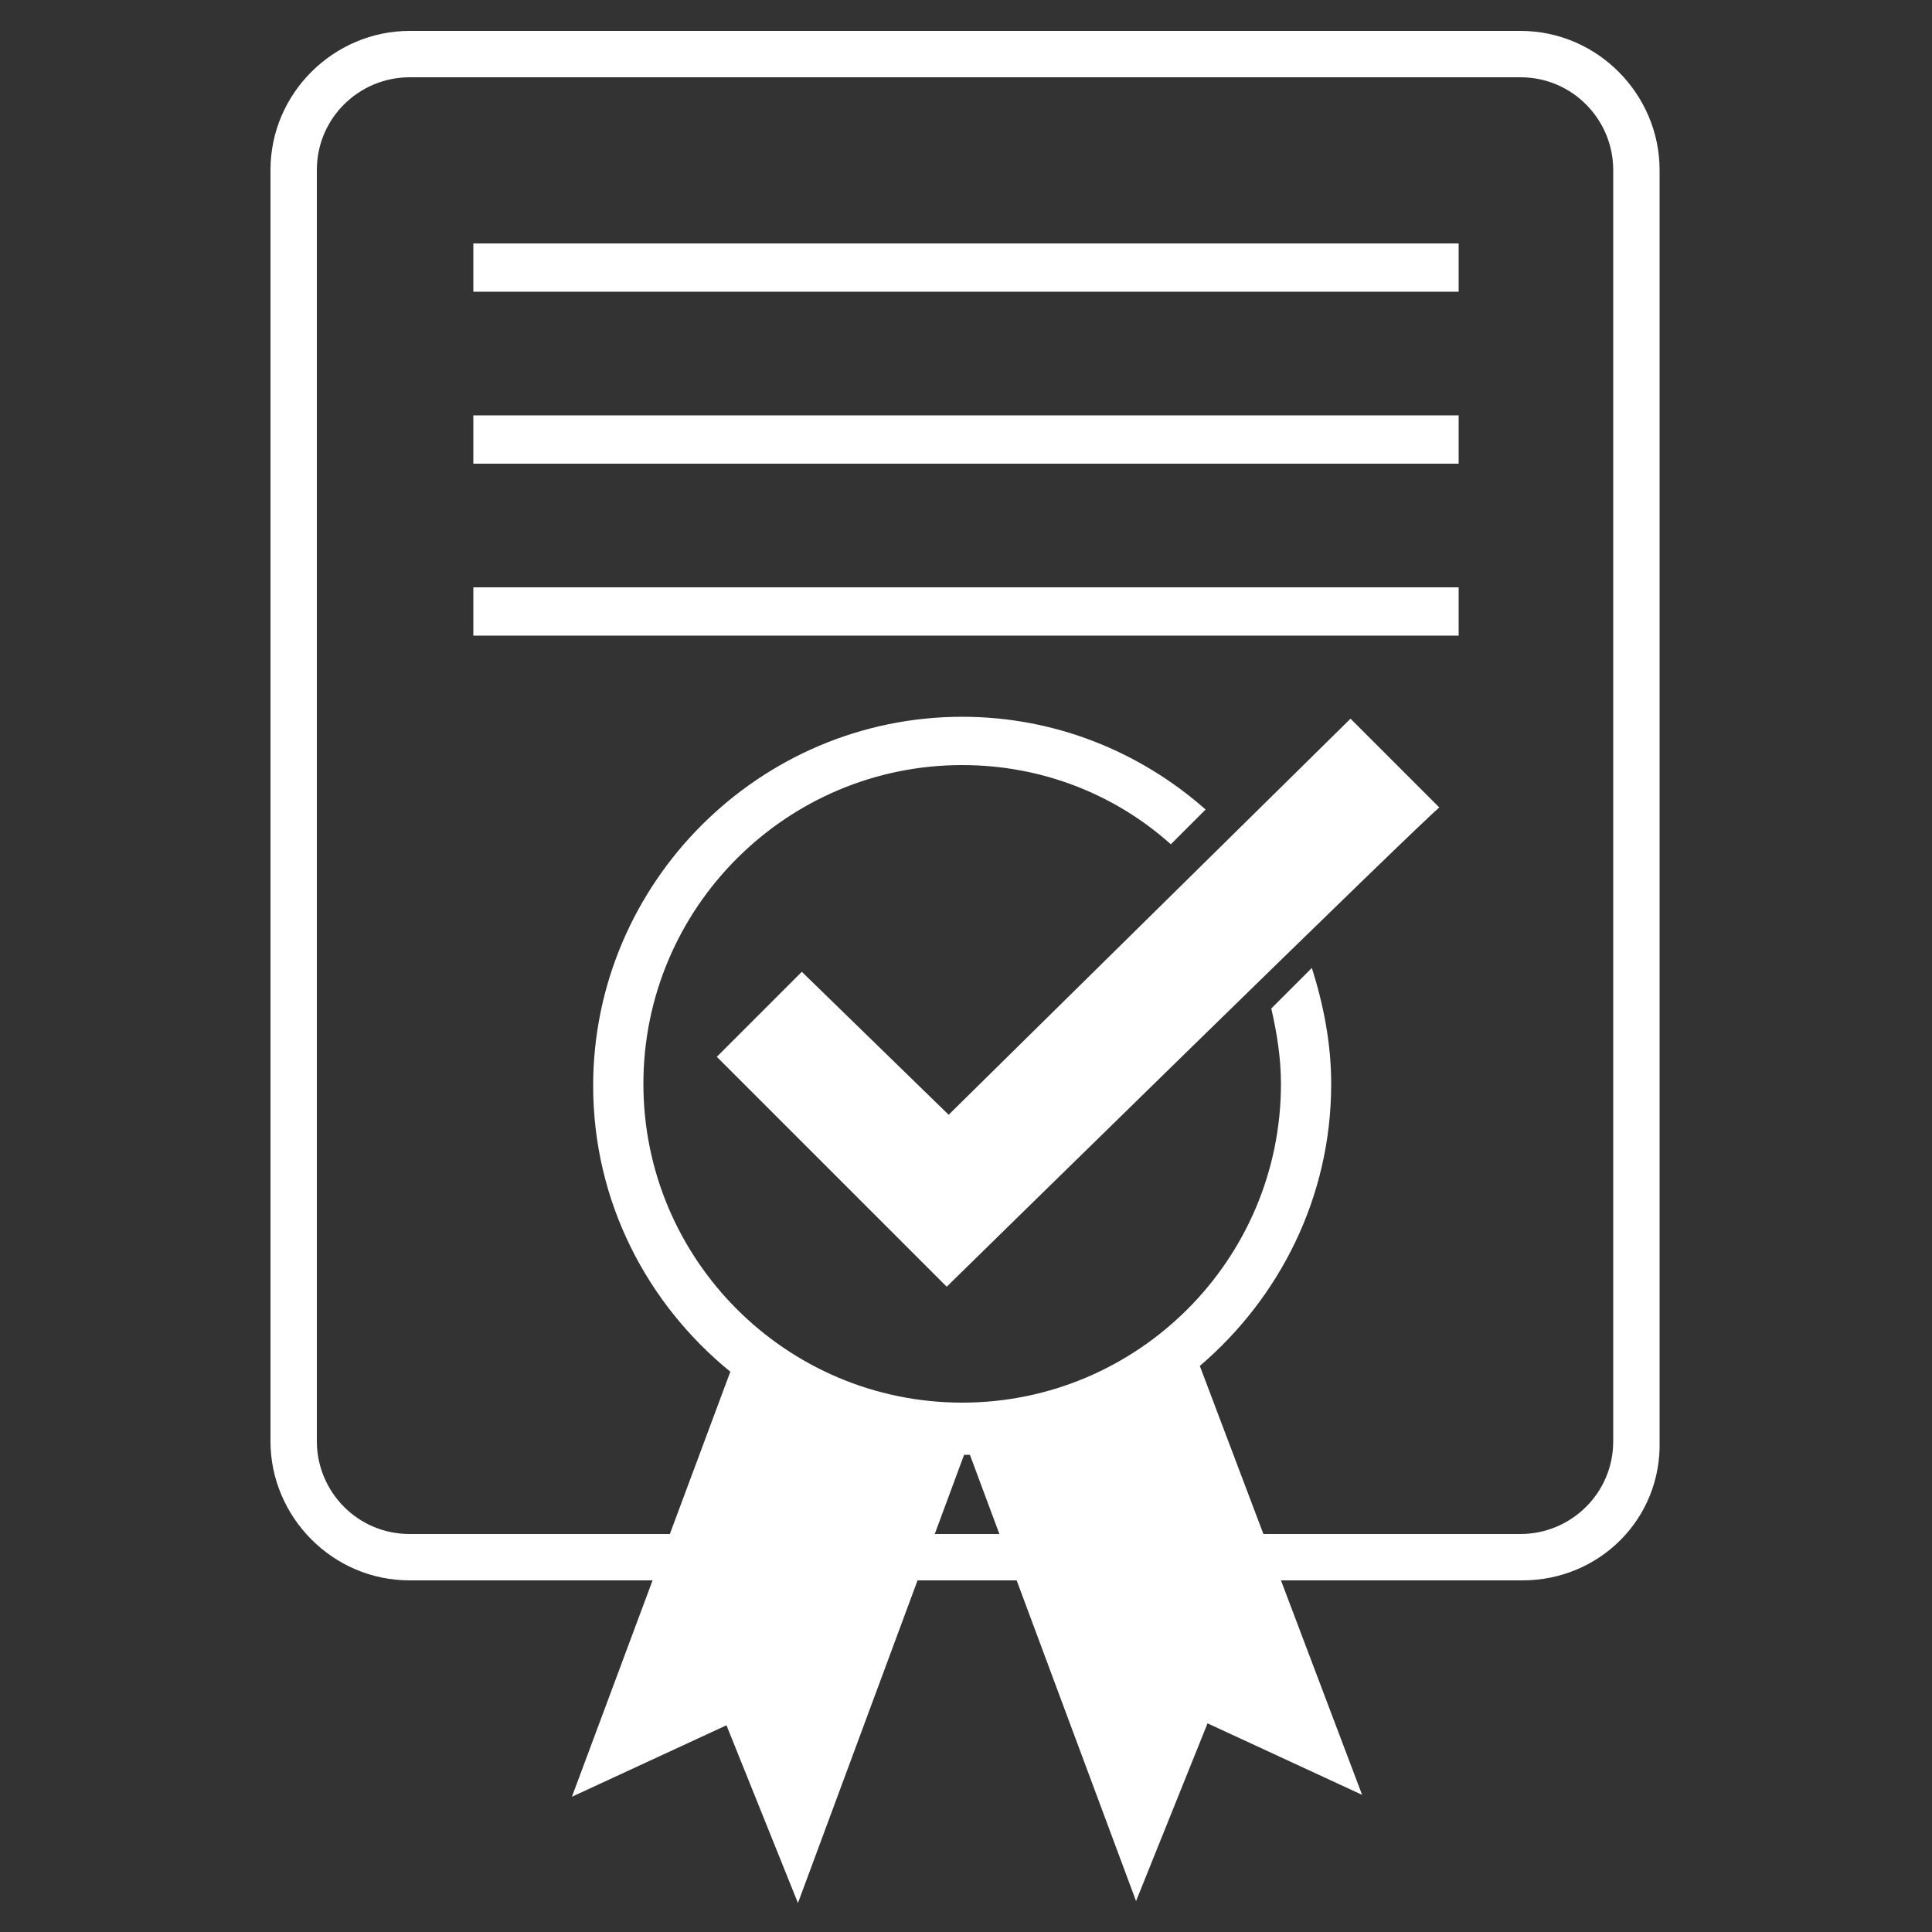
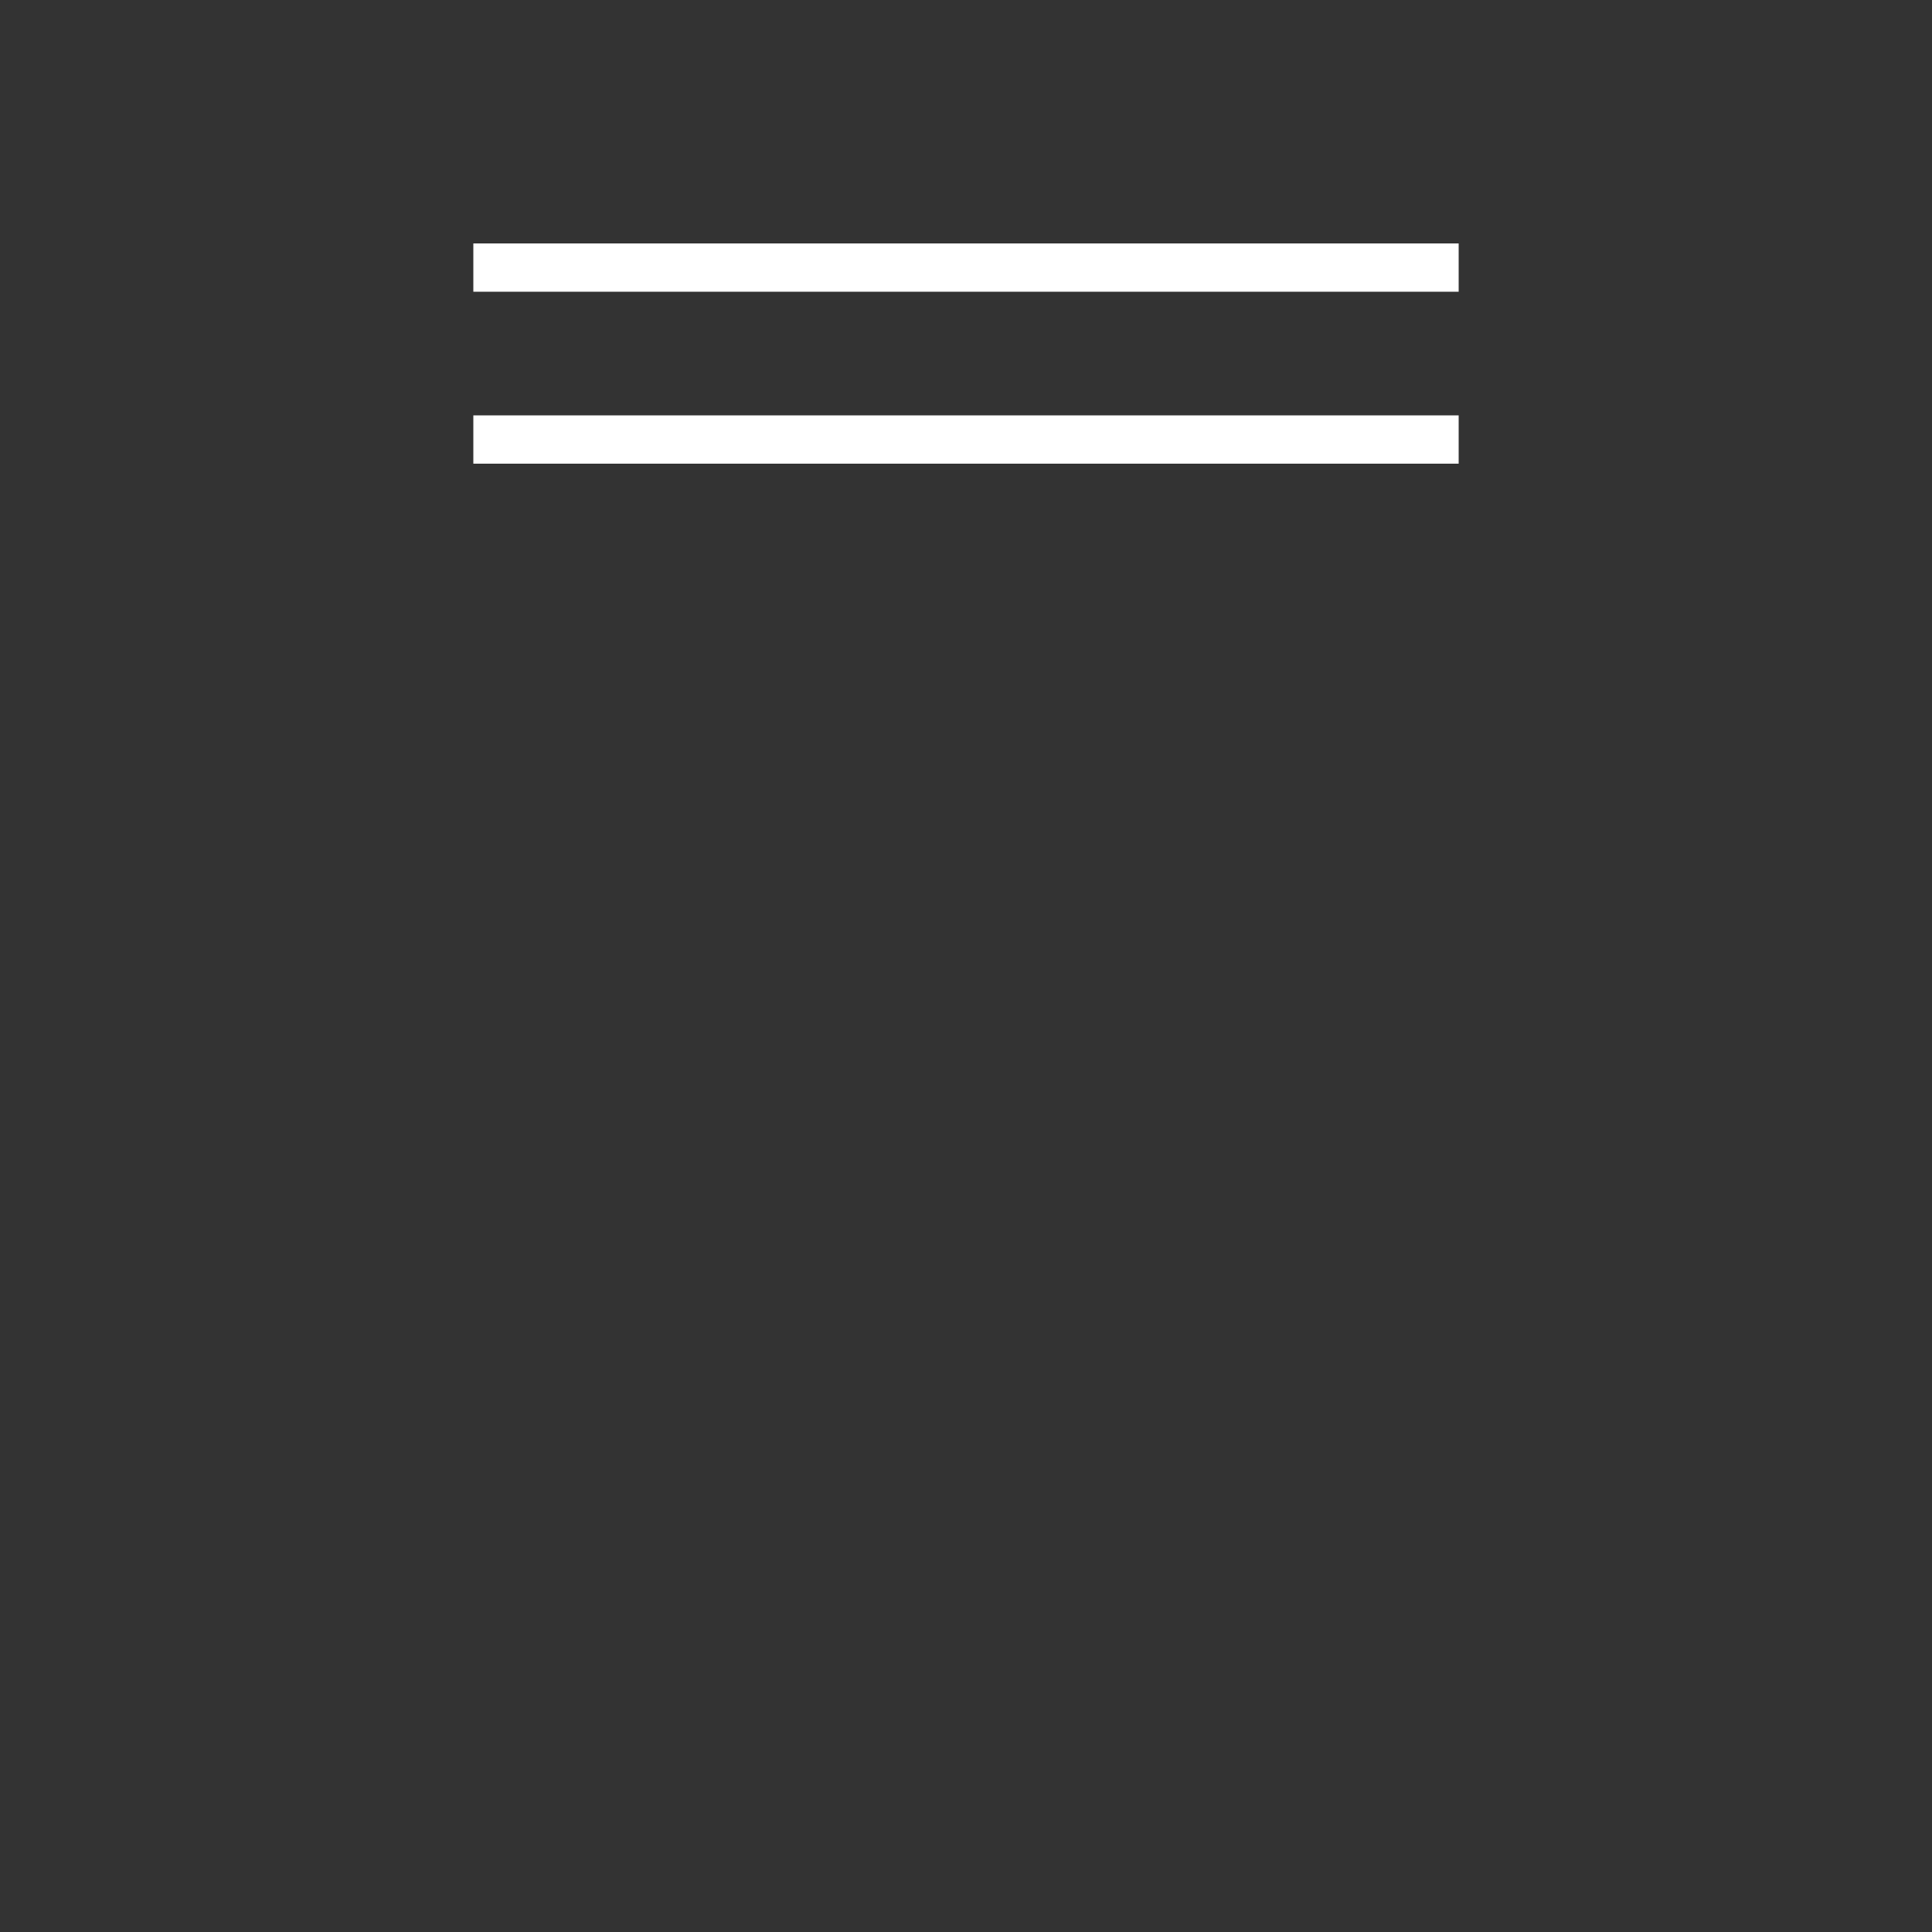
<svg xmlns="http://www.w3.org/2000/svg" width="50" height="50" viewBox="0 0 50 50" fill="none">
  <rect x="0" y="0" width="50" height="50" fill="#333333" stroke="none" />
  <path d="M12.25 6.3H37.75V7.55H12.25V6.3Z" fill="white" />
  <path d="M12.25 10.75H37.75V12H12.25V10.75Z" fill="white" />
-   <path d="M12.25 15.2H37.75V16.45H12.25V15.2Z" fill="white" />
-   <path d="M24.501 33.3L18.551 27.35L20.751 25.15L24.551 28.85L34.951 18.6L37.251 20.9C37.201 20.85 24.501 33.3 24.501 33.3Z" fill="white" />
-   <path d="M31.051 35.35C33.101 33.6 34.451 31 34.451 28.05C34.451 27 34.251 26 33.951 25.05L32.901 26.1C33.051 26.75 33.151 27.4 33.151 28.05C33.151 32.6 29.451 36.3 24.901 36.3C20.351 36.3 16.651 32.6 16.651 28.05C16.651 23.5 20.351 19.8 24.901 19.8C26.951 19.8 28.851 20.55 30.301 21.85L31.201 20.95C29.501 19.45 27.301 18.55 24.901 18.55C19.651 18.55 15.351 22.85 15.351 28.1C15.351 31.1 16.751 33.75 18.901 35.5L14.801 46.5L18.801 44.65L20.651 49.25L24.951 37.65C25.001 37.65 25.051 37.65 25.101 37.65L29.401 49.2L31.251 44.6L35.251 46.45L31.051 35.35Z" fill="white" />
-   <path d="M39.4 40.9H10.6C8.6 40.9 7 39.25 7 37.3V4.4C7 2.4 8.65 0.8 10.6 0.8H39.35C41.35 0.8 42.95 2.45 42.95 4.4V37.3C43 39.3 41.4 40.9 39.4 40.9ZM10.6 2C9.3 2 8.2 3.05 8.2 4.4V37.3C8.2 38.6 9.25 39.7 10.6 39.7H39.35C40.65 39.7 41.75 38.65 41.75 37.3V4.4C41.75 3.1 40.7 2 39.35 2H10.6Z" fill="white" />
</svg>